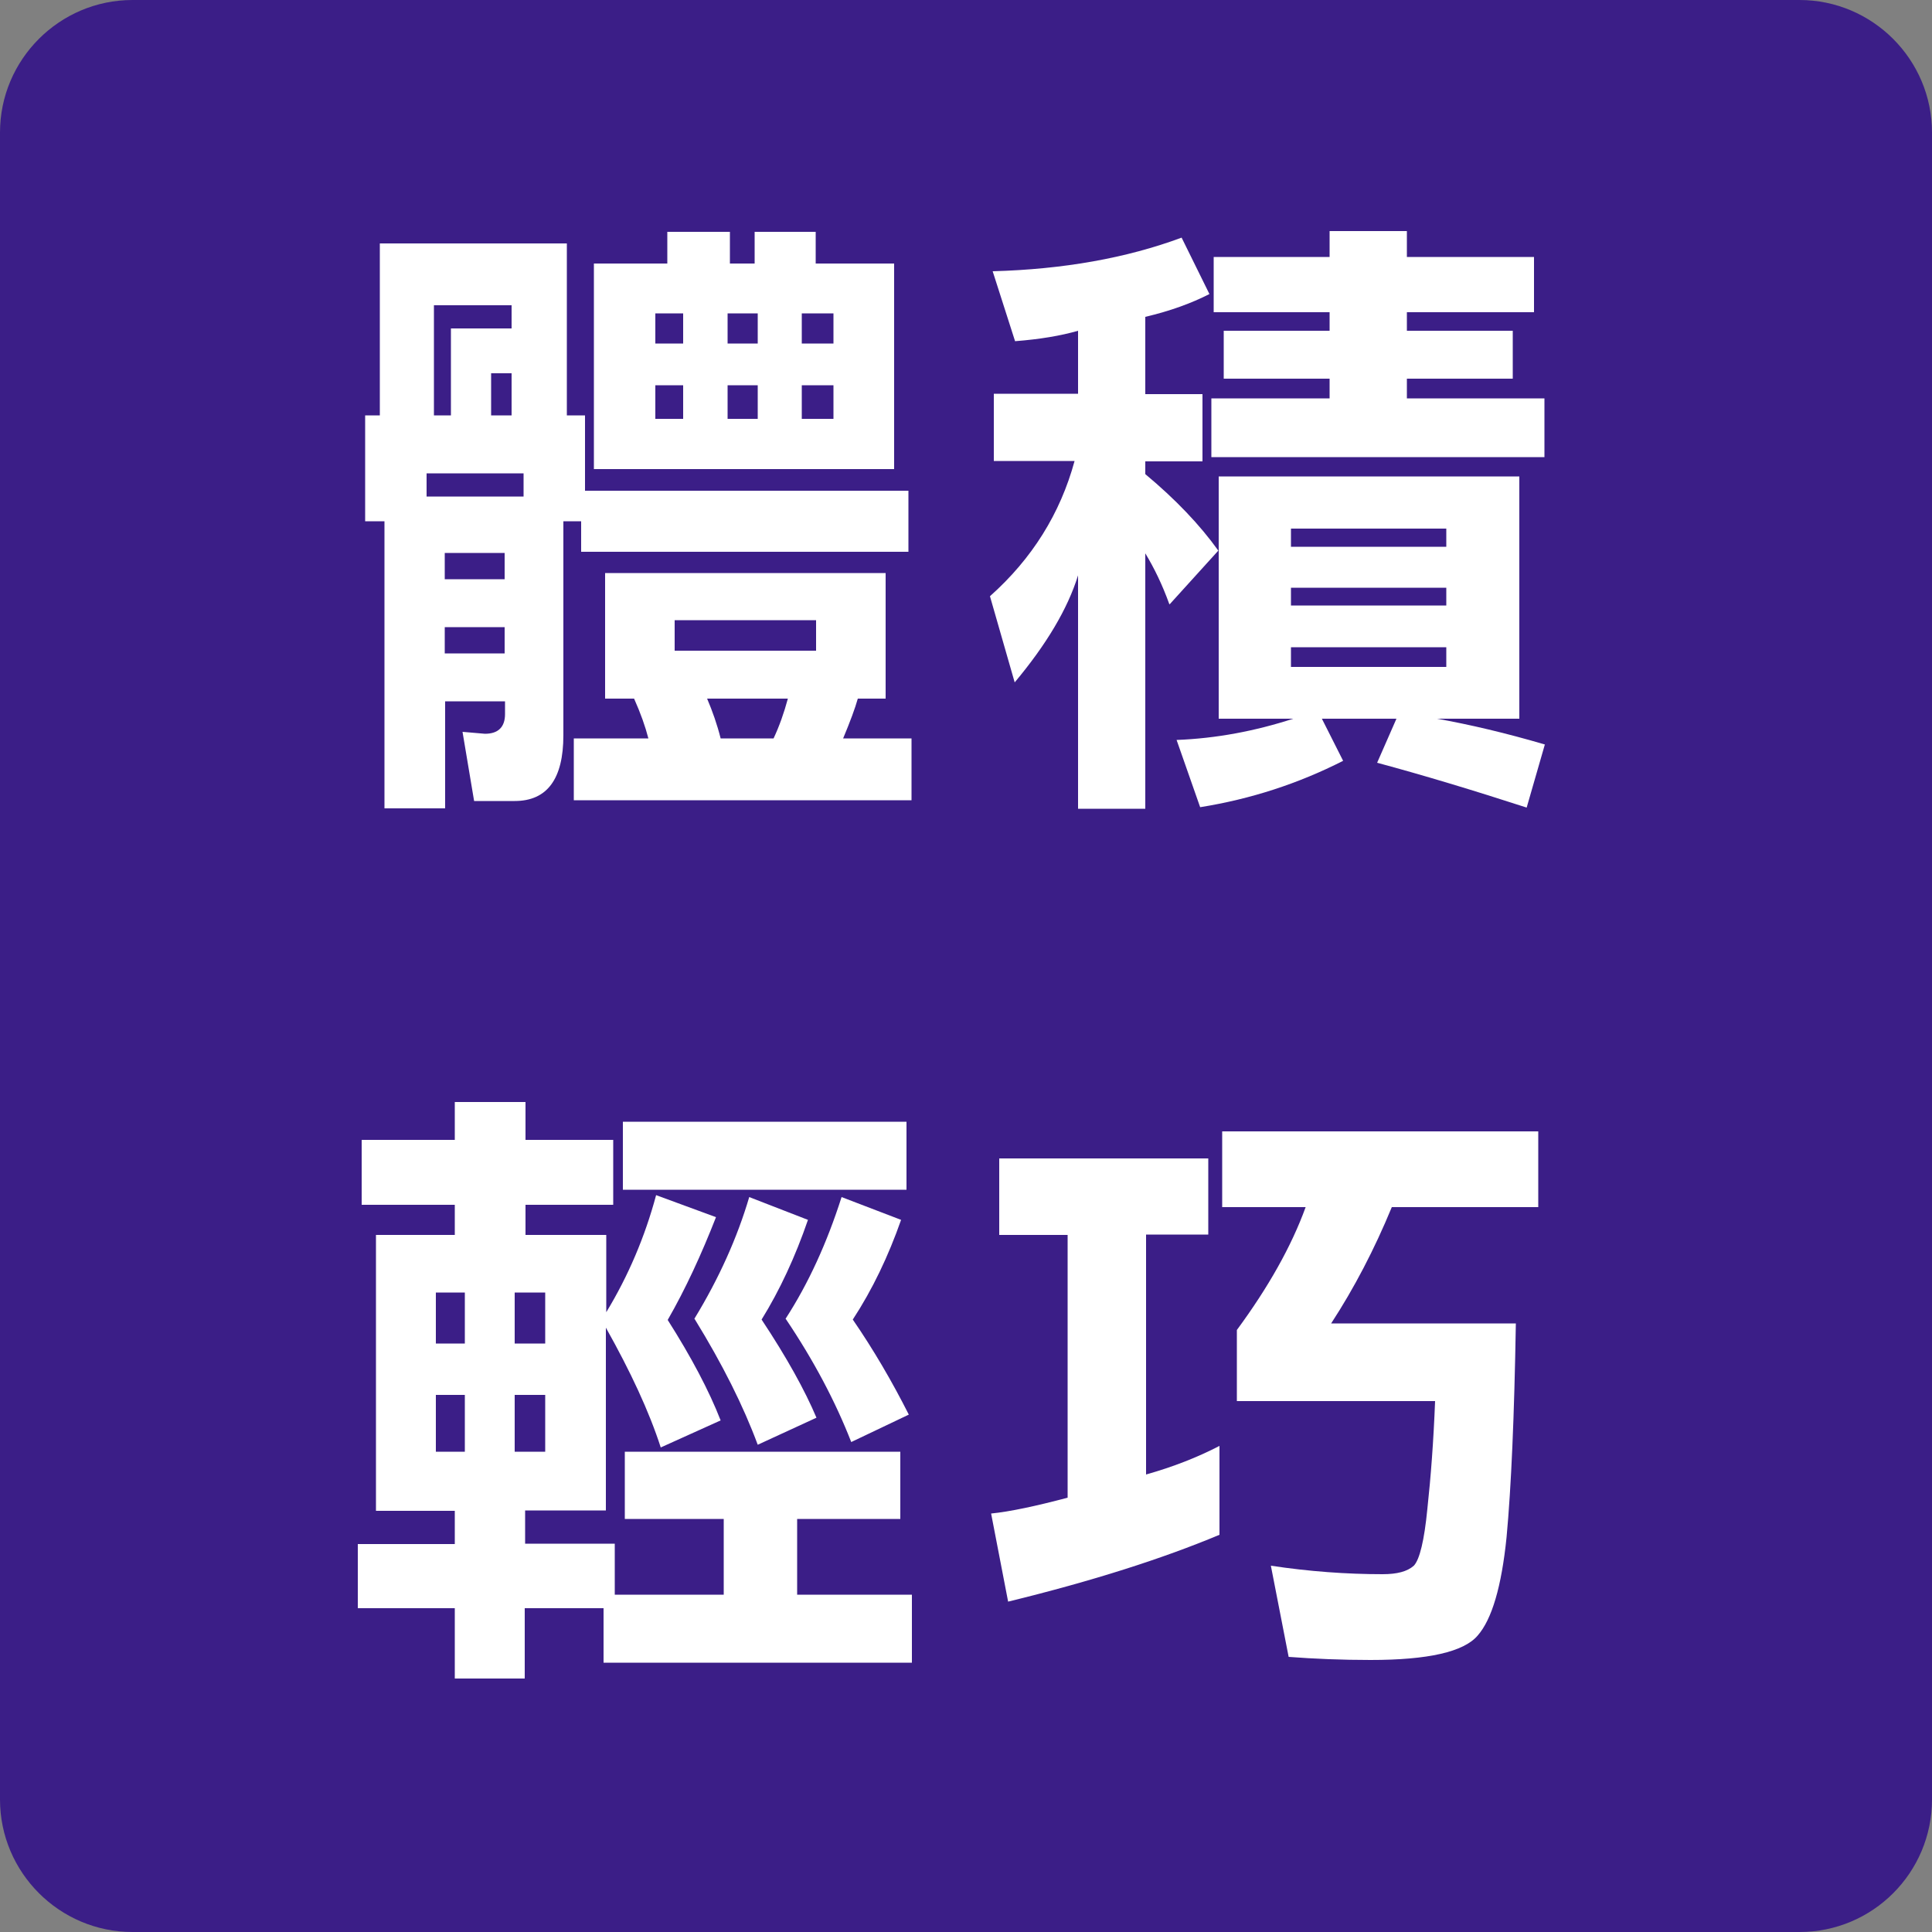
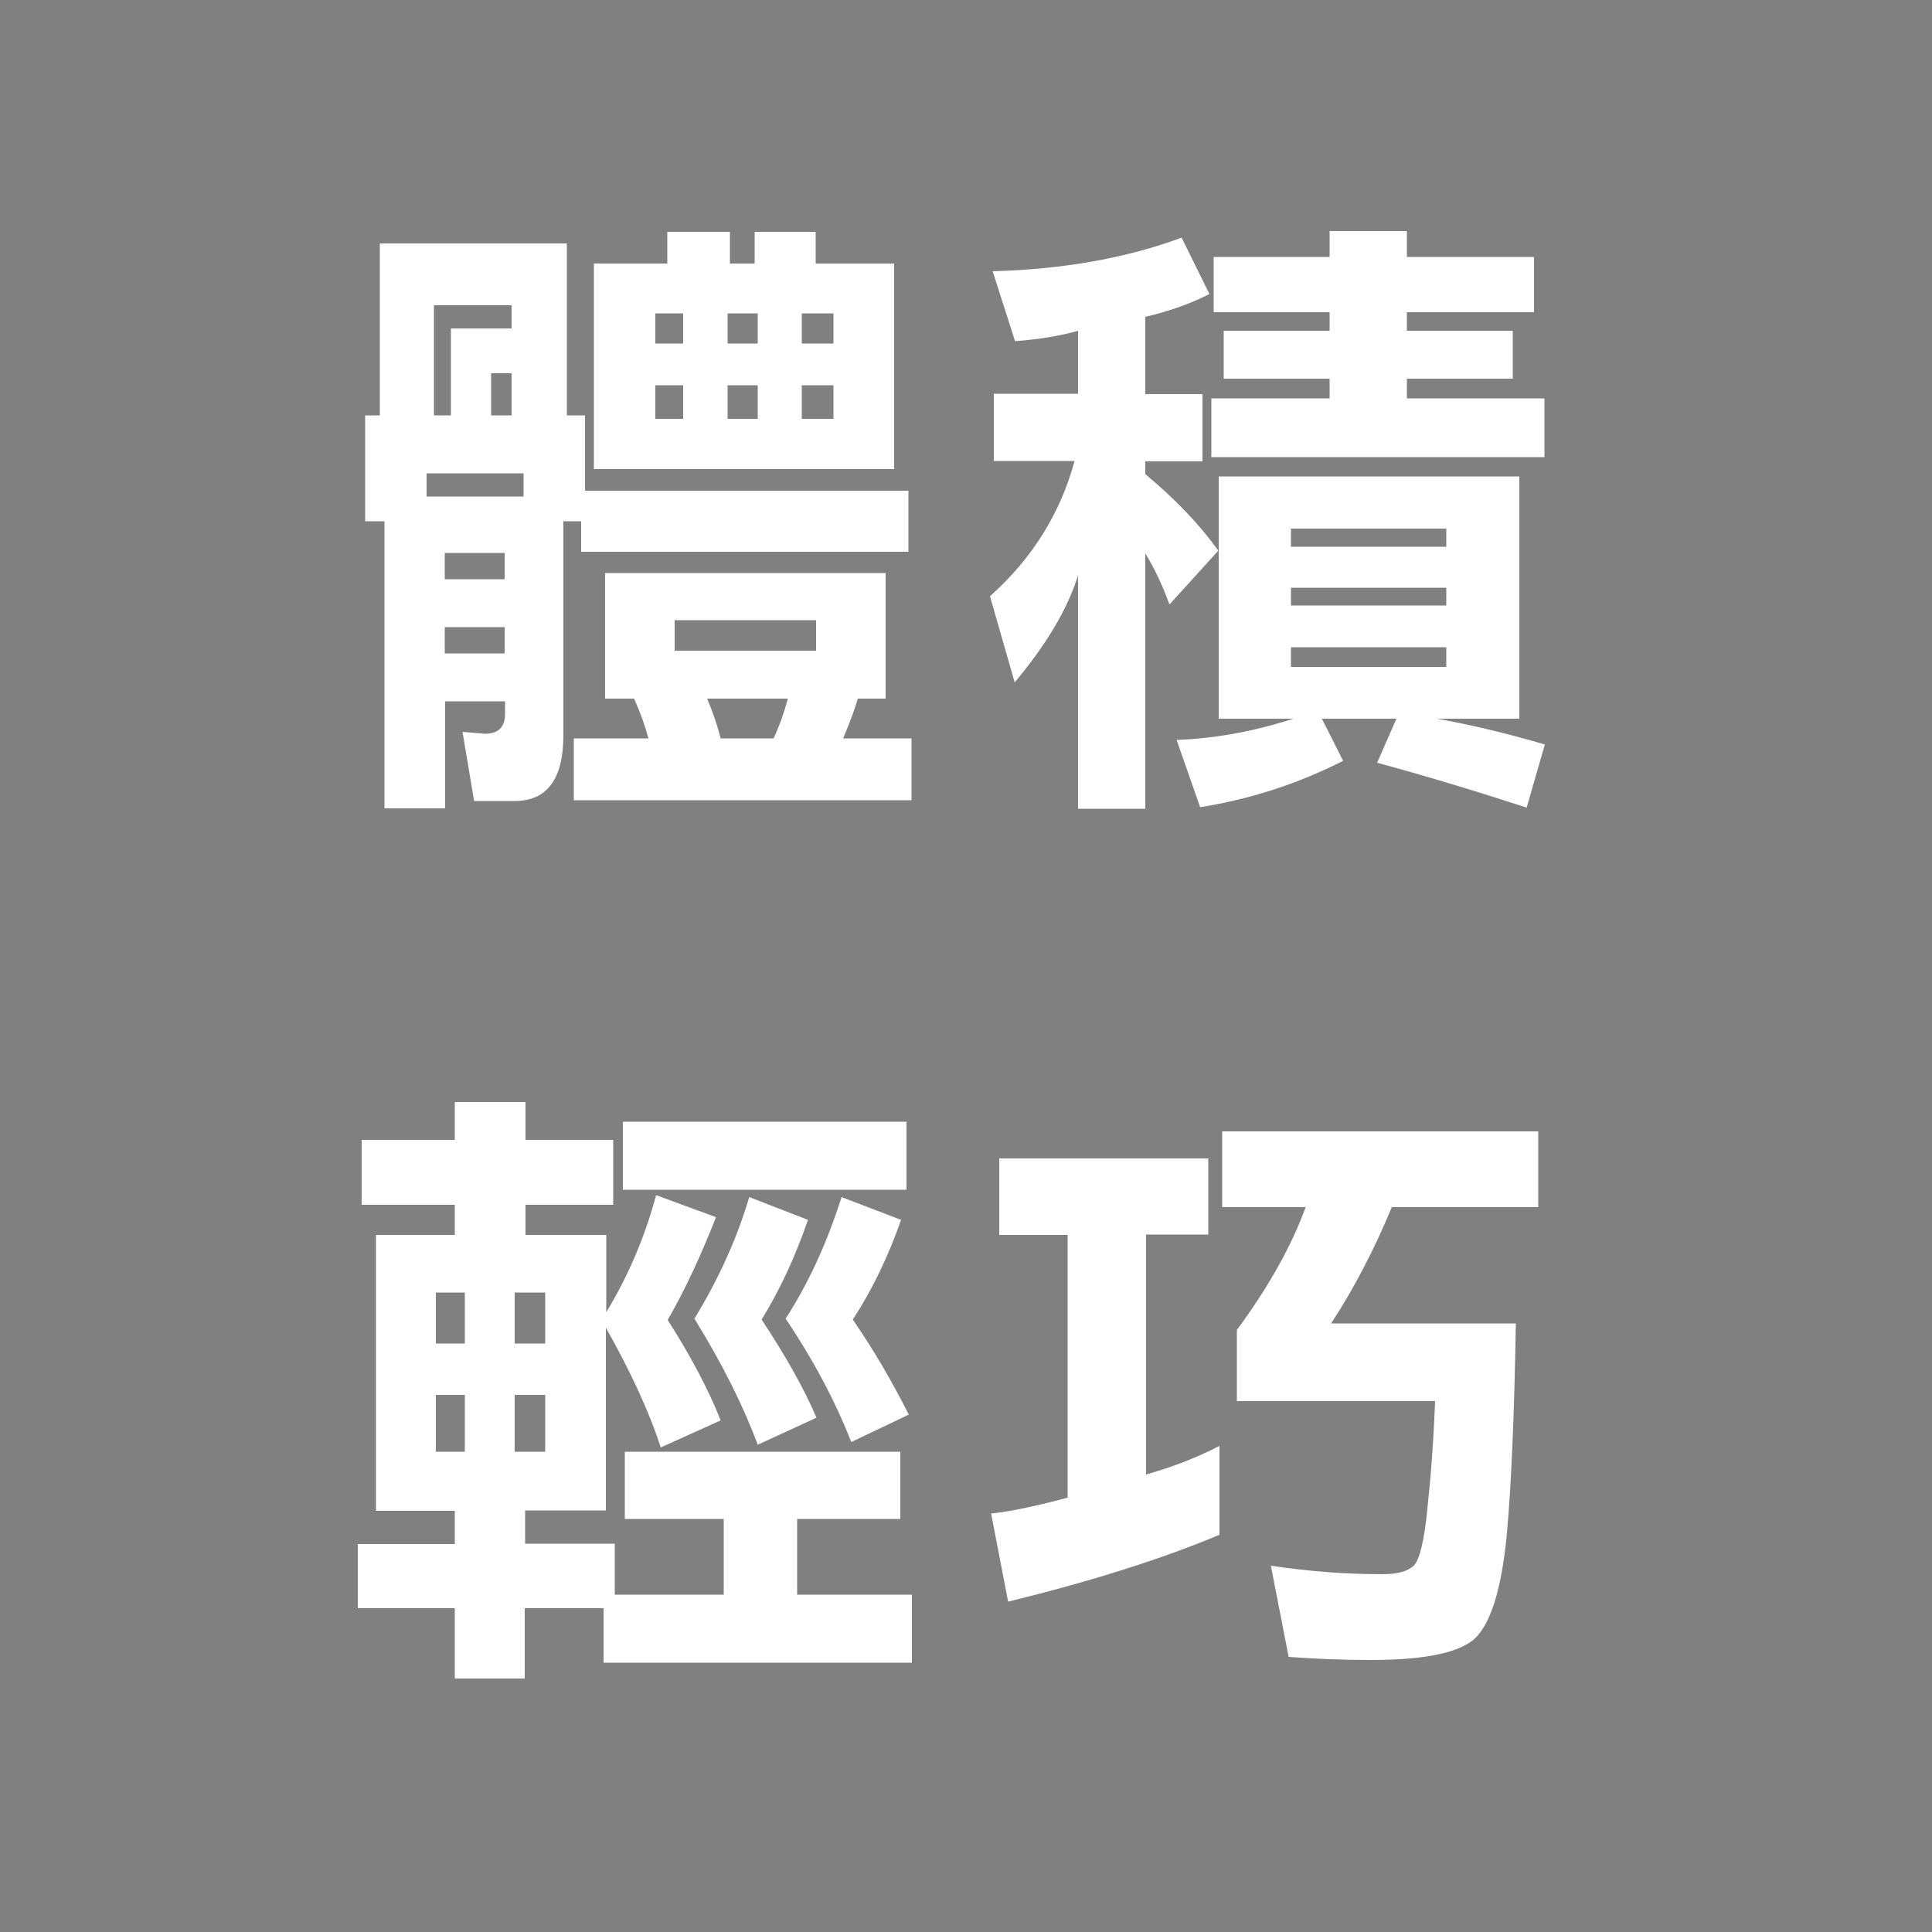
<svg xmlns="http://www.w3.org/2000/svg" id="word_x2F_icon" viewBox="0 0 50 50">
  <rect x="0" y="0" width="50" height="50" fill="#808080" stroke="none" />
  <defs>
    <style>
      .cls-1 {
        fill: #fff;
      }

      .cls-2 {
        fill: #3b1e87;
      }
    </style>
  </defs>
-   <path class="cls-2" d="M50,46.57c0,1.89-1.53,3.43-3.43,3.43H3.43c-1.89,0-3.43-1.54-3.43-3.43V3.43C0,1.54,1.54,0,3.43,0h43.14c1.89,0,3.43,1.54,3.43,3.43v43.14Z" />
  <g>
    <path class="cls-1" d="M15.13,12.7h8.38v1.58h-8.47v-.79h-.46v5.54c0,1.13-.42,1.7-1.26,1.7h-1.05l-.3-1.79.58.05c.34,0,.52-.17.52-.51v-.33h-1.55v2.77h-1.57v-7.43h-.5v-2.74h.38v-4.45h4.84v4.45h.47v1.95ZM13.55,12.85v-.6h-2.51v.6h2.51ZM13.24,7.9h-2.01v2.85h.44v-2.25h1.57v-.6ZM11.51,14.99h1.55v-.68h-1.55v.68ZM11.51,16.91h1.55v-.68h-1.55v.68ZM13.24,10.75v-1.09h-.53v1.09h.53ZM16.78,19.11c-.08-.31-.2-.65-.37-1.03h-.75v-3.25h7.26v3.25h-.72c-.07.25-.2.6-.38,1.03h1.77v1.6h-8.74v-1.6h1.92ZM23.14,6.82v5.32h-7.77v-5.32h1.9v-.82h1.62v.82h.64v-.82h1.58v.82h2.03ZM17.68,8.89v-.78h-.72v.78h.72ZM17.68,10.84v-.87h-.72v.87h.72ZM21.12,16.05h-3.66v.79h3.66v-.79ZM18.3,18.08c.14.33.26.67.35,1.03h1.37c.15-.32.27-.66.37-1.03h-2.09ZM19.61,8.89v-.78h-.78v.78h.78ZM18.83,9.97v.87h.78v-.87h-.78ZM21.57,8.89v-.78h-.82v.78h.82ZM21.57,10.84v-.87h-.82v.87h.82Z" />
    <path class="cls-1" d="M30.26,15.63c-.18-.5-.39-.93-.62-1.31v6.61h-1.74v-6.04c-.27.87-.82,1.79-1.64,2.77l-.64-2.23c1.09-.97,1.82-2.14,2.19-3.5h-2.09v-1.74h2.18v-1.63c-.45.13-.99.22-1.63.27l-.58-1.81c1.83-.05,3.46-.34,4.89-.87l.72,1.46c-.47.24-1.02.44-1.66.59v2h1.48v1.74h-1.48v.33c.78.65,1.41,1.31,1.89,1.98l-1.26,1.39ZM39.98,19.27l-.47,1.63c-1.39-.45-2.68-.84-3.87-1.16l.5-1.14h-1.93l.55,1.09c-1.16.59-2.39.99-3.7,1.2l-.61-1.74c1.03-.04,2.03-.23,3.02-.55h-1.93v-6.27h7.78v6.27h-2.13c.84.15,1.78.37,2.8.67ZM36.41,8.56h2.74v1.24h-2.74v.51h3.56v1.52h-8.62v-1.52h3.06v-.51h-2.74v-1.24h2.74v-.48h-3v-1.43h3v-.67h2v.67h3.29v1.43h-3.29v.48ZM37.43,13.68h-4.02v.47h4.02v-.47ZM33.41,15.67h4.02v-.46h-4.02v.46ZM33.41,17.26h4.02v-.51h-4.02v.51Z" />
    <path class="cls-1" d="M15.68,39.09h-2.09v.86h2.32v1.32h2.82v-1.96h-2.56v-1.74h7.13v1.74h-2.67v1.96h2.97v1.76h-7.98v-1.41h-2.04v1.82h-1.81v-1.82h-2.51v-1.66h2.51v-.86h-2.04v-7.14h2.04v-.78h-2.41v-1.68h2.41v-.98h1.83v.98h2.27v1.68h-2.27v.78h2.09v2c.57-.94,1-1.95,1.29-3.03l1.55.57c-.38.97-.79,1.86-1.25,2.66.61.96,1.07,1.83,1.37,2.6l-1.55.7c-.3-.93-.78-1.96-1.42-3.1v4.75ZM12.03,34.77v-1.32h-.75v1.32h.75ZM12.03,37.57v-1.47h-.75v1.47h.75ZM14.11,34.77v-1.32h-.79v1.32h.79ZM14.11,37.57v-1.47h-.79v1.47h.79ZM23.46,29.03v1.76h-7.34v-1.76h7.34ZM17.97,34.13c.64-1.05,1.11-2.1,1.42-3.15l1.52.59c-.33.96-.73,1.82-1.2,2.58.65.98,1.12,1.83,1.42,2.54l-1.52.7c-.37-1-.91-2.08-1.63-3.25ZM20.33,34.13c.59-.91,1.07-1.96,1.45-3.15l1.54.59c-.33.94-.74,1.8-1.25,2.58.53.77,1.01,1.59,1.45,2.46l-1.49.71c-.41-1.05-.97-2.11-1.69-3.18Z" />
    <path class="cls-1" d="M31.27,29.97v1.98h-1.61v6.21c.71-.2,1.34-.45,1.9-.74v2.3c-1.48.62-3.3,1.2-5.47,1.73l-.44-2.28c.49-.05,1.15-.19,1.98-.41v-6.8h-1.77v-1.98h5.41ZM32.01,36.26v-1.84c.81-1.1,1.41-2.16,1.78-3.18h-2.16v-1.96h8.18v1.96h-3.79c-.45,1.09-.97,2.09-1.57,3.01h4.78c-.04,2.4-.12,4.24-.24,5.53-.13,1.28-.38,2.13-.75,2.55-.36.42-1.28.63-2.77.63-.75,0-1.46-.03-2.12-.08l-.46-2.36c.99.15,1.96.22,2.89.22.38,0,.64-.07.81-.22.15-.16.27-.65.35-1.47.09-.83.16-1.76.2-2.79h-5.13Z" />
  </g>
</svg>